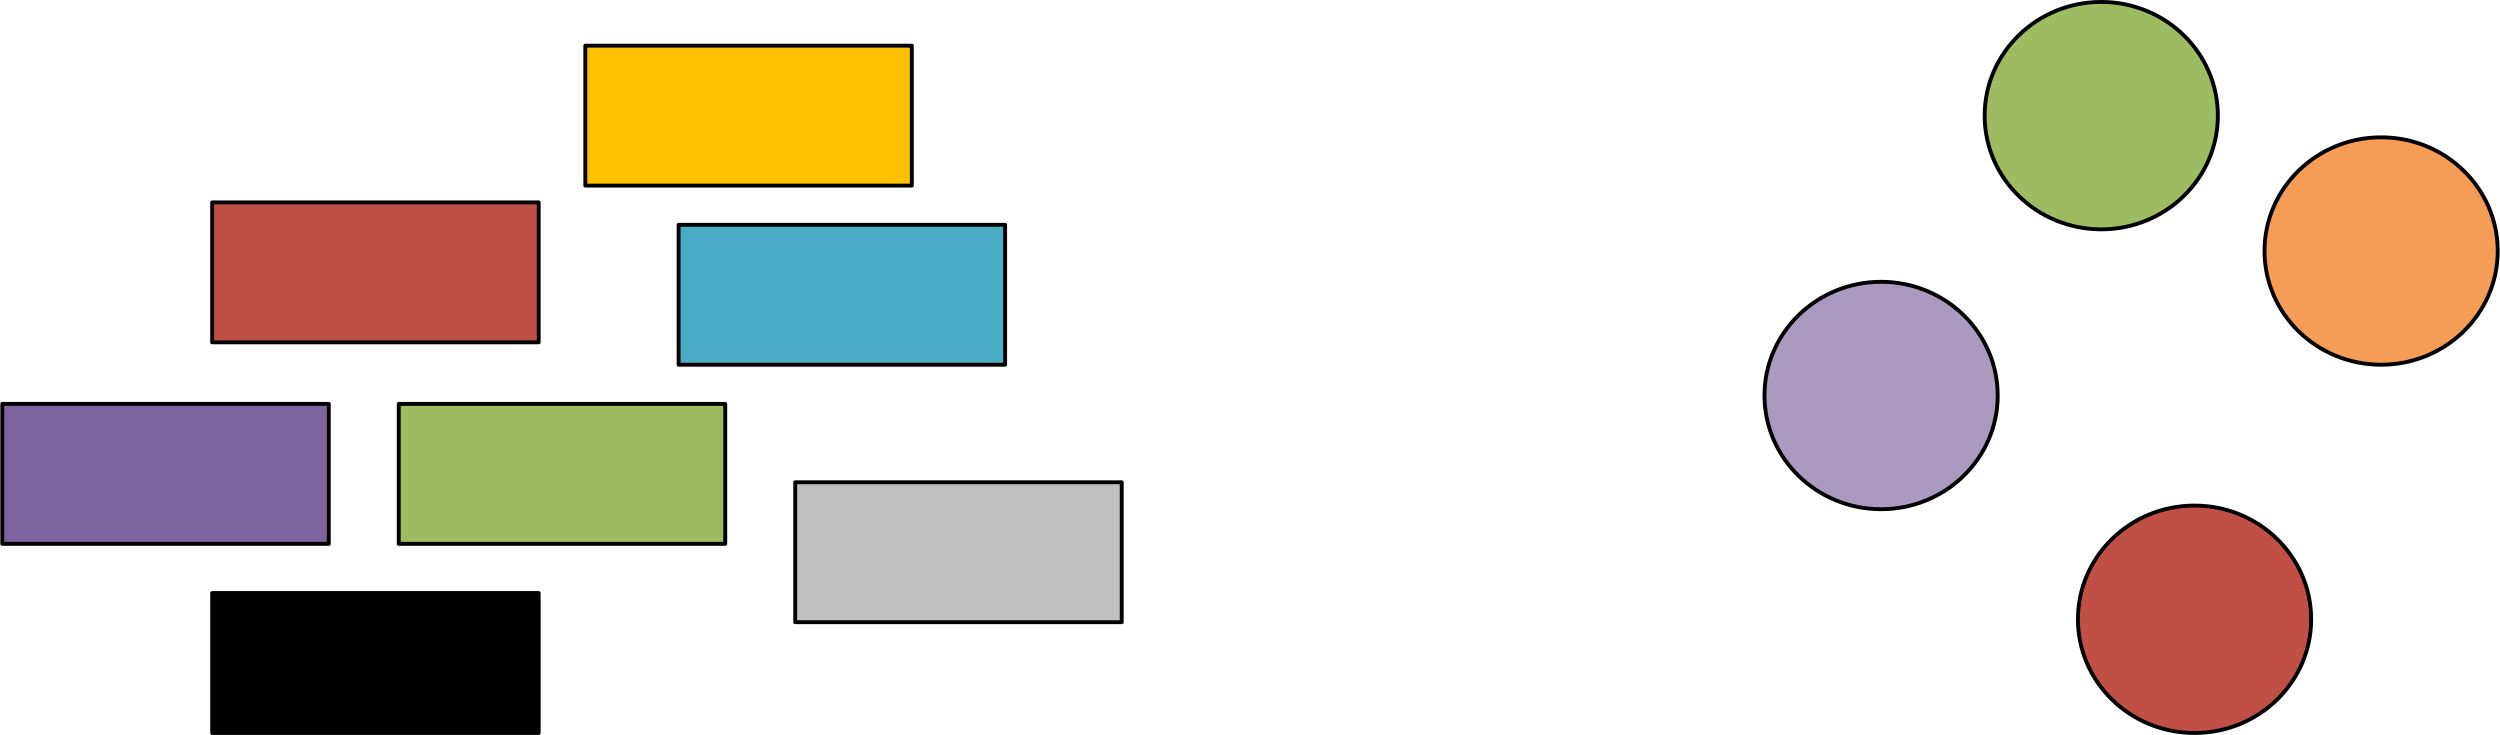
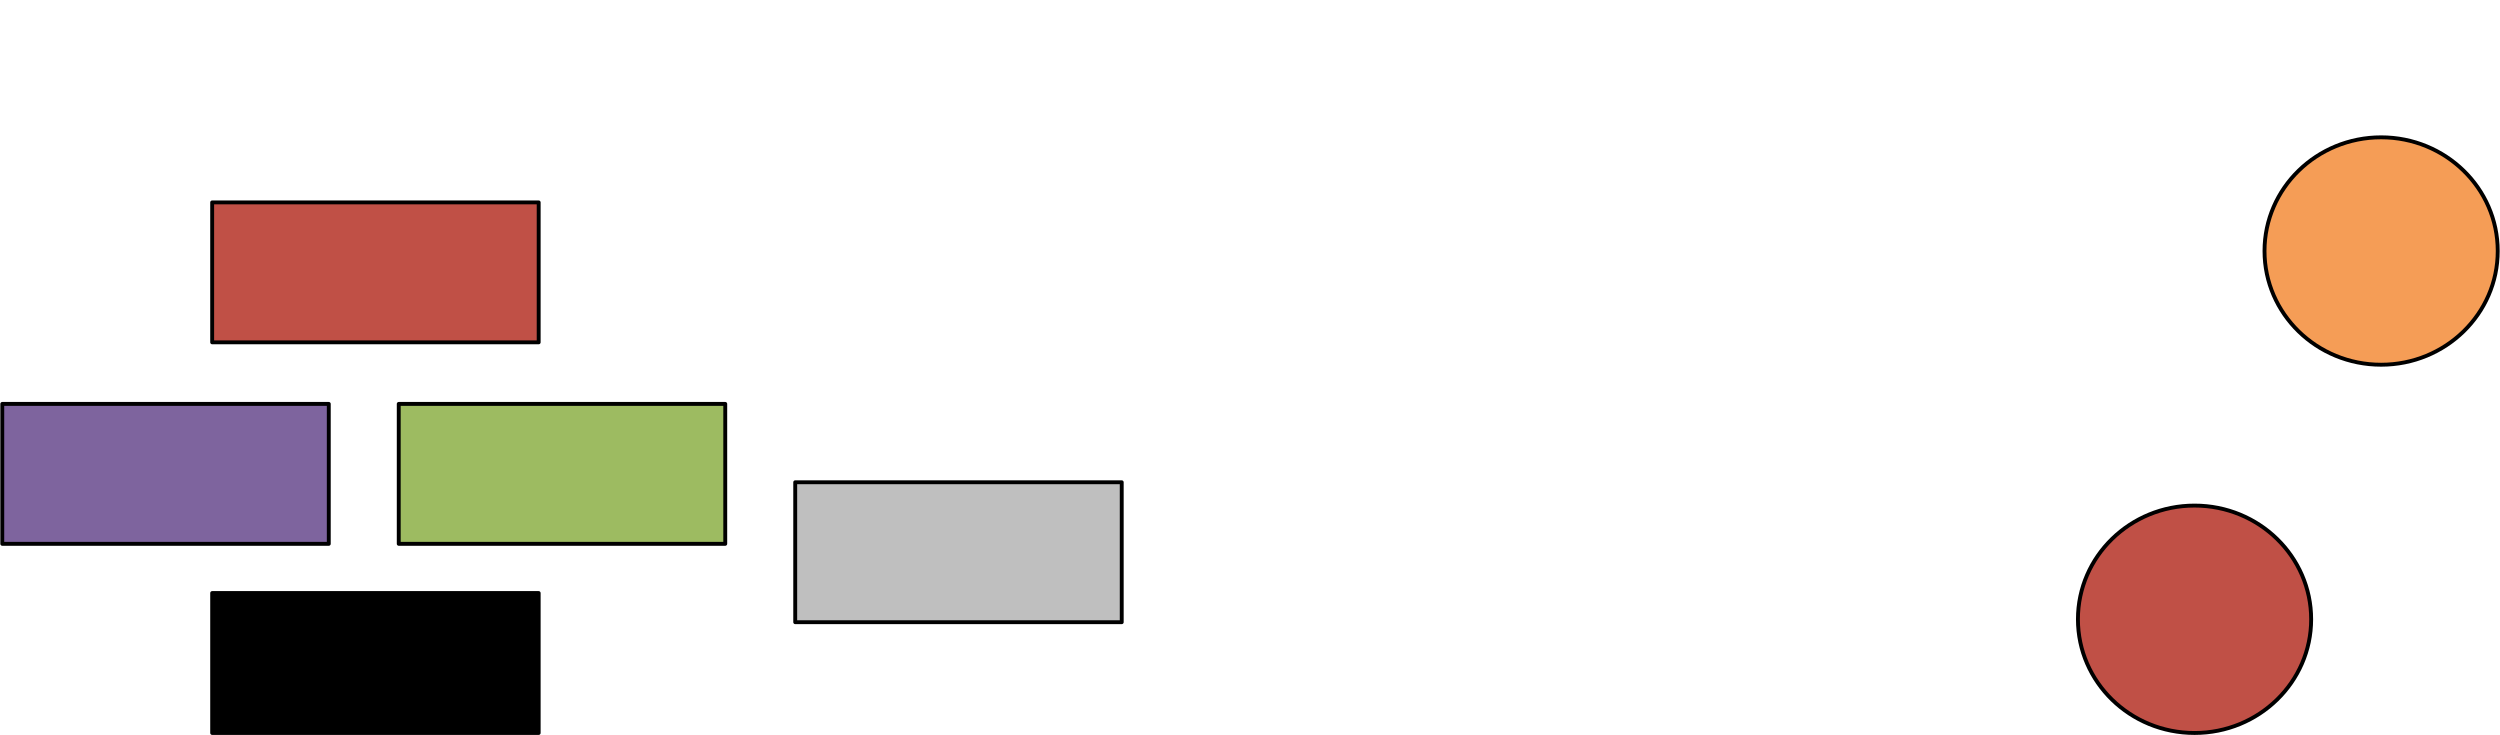
<svg xmlns="http://www.w3.org/2000/svg" xmlns:ns1="http://schemas.microsoft.com/visio/2003/SVGExtensions/" width="6.698in" height="1.969in" viewBox="0 0 482.25 141.803" xml:space="preserve" color-interpolation-filters="sRGB" class="st10">
  <ns1:documentProperties ns1:langID="1033" ns1:viewMarkup="false" />
  <style type="text/css">
	
		.st1 {fill:#c05046;stroke:#000000;stroke-linecap:round;stroke-linejoin:round;stroke-width:0.75}
		.st2 {fill:#9dbb61;stroke:#000000;stroke-linecap:round;stroke-linejoin:round;stroke-width:0.75}
		.st3 {fill:#4bacc6;stroke:#000000;stroke-linecap:round;stroke-linejoin:round;stroke-width:0.75}
		.st4 {fill:#000000;stroke:#000000;stroke-linecap:round;stroke-linejoin:round;stroke-width:0.75}
		.st5 {fill:#ffc000;stroke:#000000;stroke-linecap:round;stroke-linejoin:round;stroke-width:0.75}
		.st6 {fill:#bfbfbf;stroke:#000000;stroke-linecap:round;stroke-linejoin:round;stroke-width:0.75}
		.st7 {fill:#7e649e;stroke:#000000;stroke-linecap:round;stroke-linejoin:round;stroke-width:0.75}
		.st8 {fill:#f59d56;stroke:#000000;stroke-linecap:round;stroke-linejoin:round;stroke-width:0.75}
		.st9 {fill:#ab9ac0;stroke:#000000;stroke-linecap:round;stroke-linejoin:round;stroke-width:0.75}
		.st10 {fill:none;fill-rule:evenodd;font-size:12px;overflow:visible;stroke-linecap:square;stroke-miterlimit:3}
	
	</style>
  <g ns1:mID="0" ns1:index="1" ns1:groupContext="foregroundPage">
    <title>Page-1</title>
    <ns1:pageProperties ns1:drawingScale="1" ns1:pageScale="1" ns1:drawingUnits="19" ns1:shadowOffsetX="9" ns1:shadowOffsetY="-9" />
    <g id="shape1-1" ns1:mID="1" ns1:groupContext="shape" transform="translate(40.875,-75.75)">
      <title>Sheet.1</title>
      <rect x="0" y="114.803" width="63" height="27" class="st1" />
    </g>
    <g id="shape2-3" ns1:mID="2" ns1:groupContext="shape" transform="translate(76.875,-36.87)">
      <title>Sheet.2</title>
      <rect x="0" y="114.803" width="63" height="27" class="st2" />
    </g>
    <g id="shape3-5" ns1:mID="3" ns1:groupContext="shape" transform="translate(130.875,-71.43)">
      <title>Sheet.3</title>
-       <rect x="0" y="114.803" width="63" height="27" class="st3" />
    </g>
    <g id="shape4-7" ns1:mID="4" ns1:groupContext="shape" transform="translate(40.875,-0.375)">
      <title>Sheet.4</title>
      <rect x="0" y="114.803" width="63" height="27" class="st4" />
    </g>
    <g id="shape5-9" ns1:mID="5" ns1:groupContext="shape" transform="translate(112.875,-105.99)">
      <title>Sheet.5</title>
-       <rect x="0" y="114.803" width="63" height="27" class="st5" />
    </g>
    <g id="shape6-11" ns1:mID="6" ns1:groupContext="shape" transform="translate(153.375,-21.75)">
      <title>Sheet.6</title>
      <rect x="0" y="114.803" width="63" height="27" class="st6" />
    </g>
    <g id="shape7-13" ns1:mID="7" ns1:groupContext="shape" transform="translate(0.375,-36.87)">
      <title>Sheet.7</title>
      <rect x="0" y="114.803" width="63" height="27" class="st7" />
    </g>
    <g id="shape8-15" ns1:mID="8" ns1:groupContext="shape" transform="translate(382.875,-97.552)">
      <title>Sheet.8</title>
-       <ellipse cx="22.5" cy="119.865" rx="22.5" ry="21.938" class="st2" />
    </g>
    <g id="shape9-17" ns1:mID="9" ns1:groupContext="shape" transform="translate(400.875,-0.375)">
      <title>Sheet.9</title>
      <ellipse cx="22.5" cy="119.865" rx="22.5" ry="21.938" class="st1" />
    </g>
    <g id="shape10-19" ns1:mID="10" ns1:groupContext="shape" transform="translate(436.875,-71.43)">
      <title>Sheet.10</title>
      <ellipse cx="22.5" cy="119.865" rx="22.5" ry="21.938" class="st8" />
    </g>
    <g id="shape11-21" ns1:mID="11" ns1:groupContext="shape" transform="translate(340.395,-43.553)">
      <title>Sheet.11</title>
-       <ellipse cx="22.5" cy="119.865" rx="22.5" ry="21.938" class="st9" />
    </g>
  </g>
</svg>